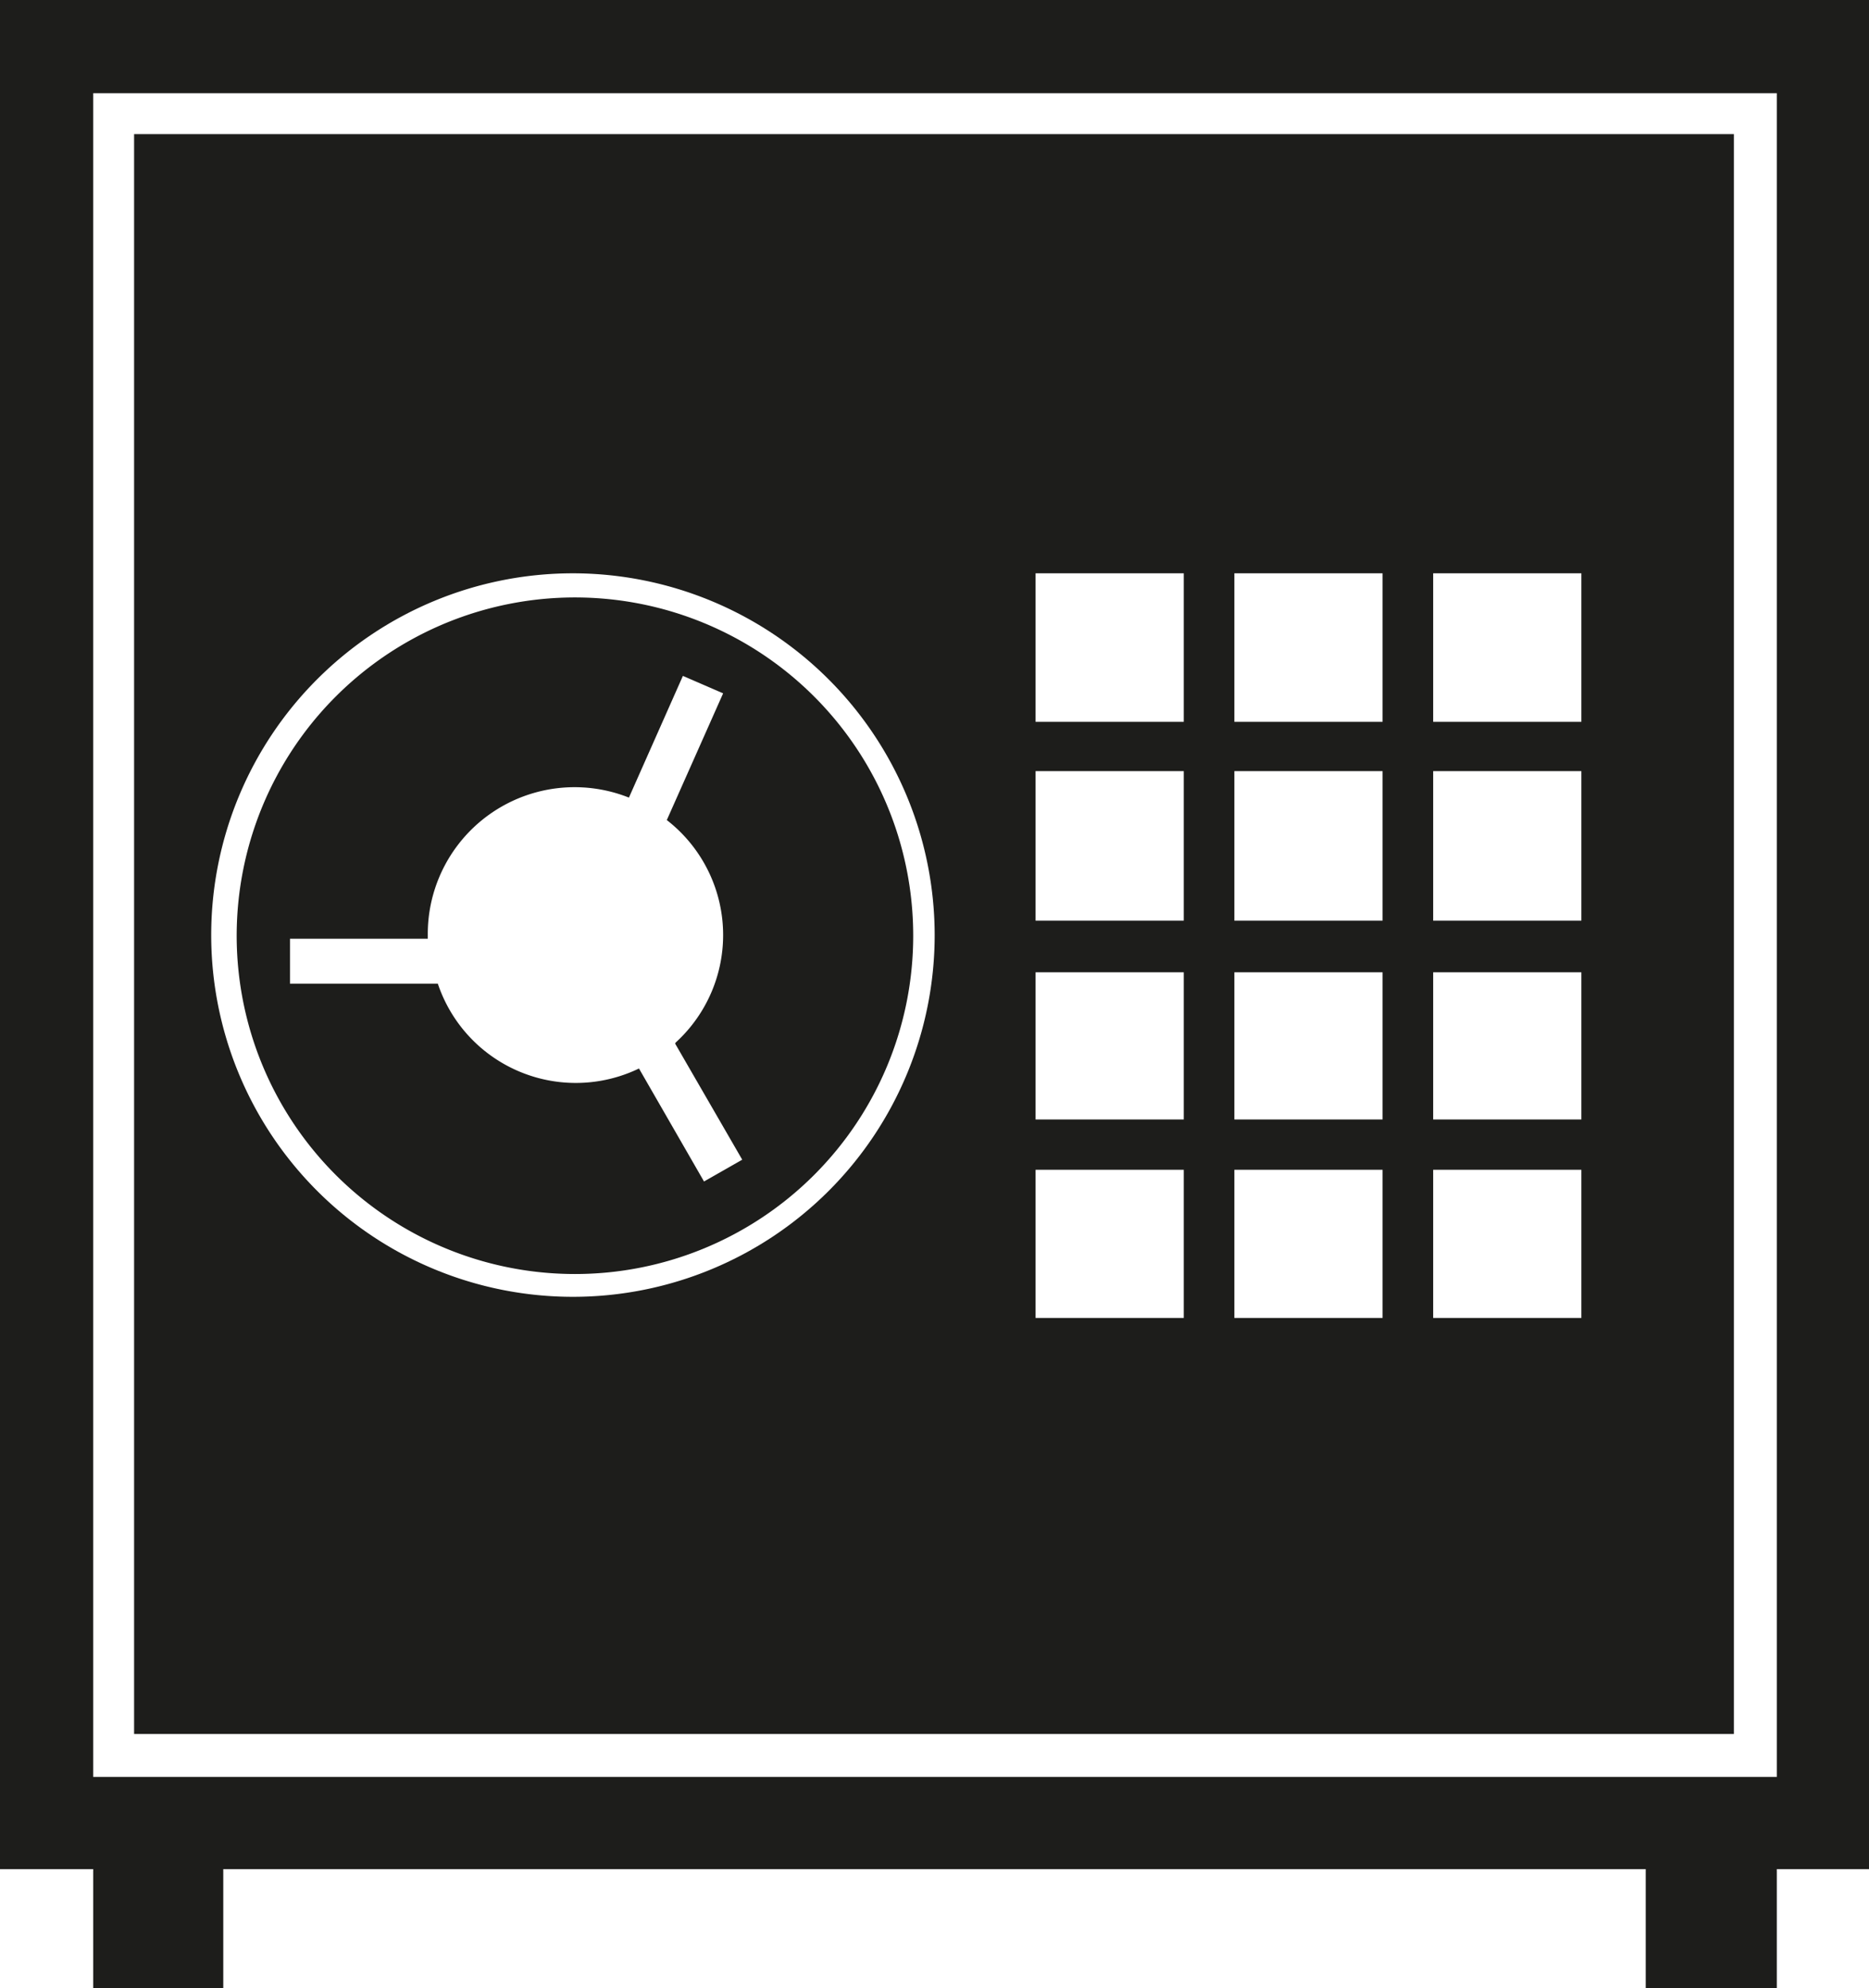
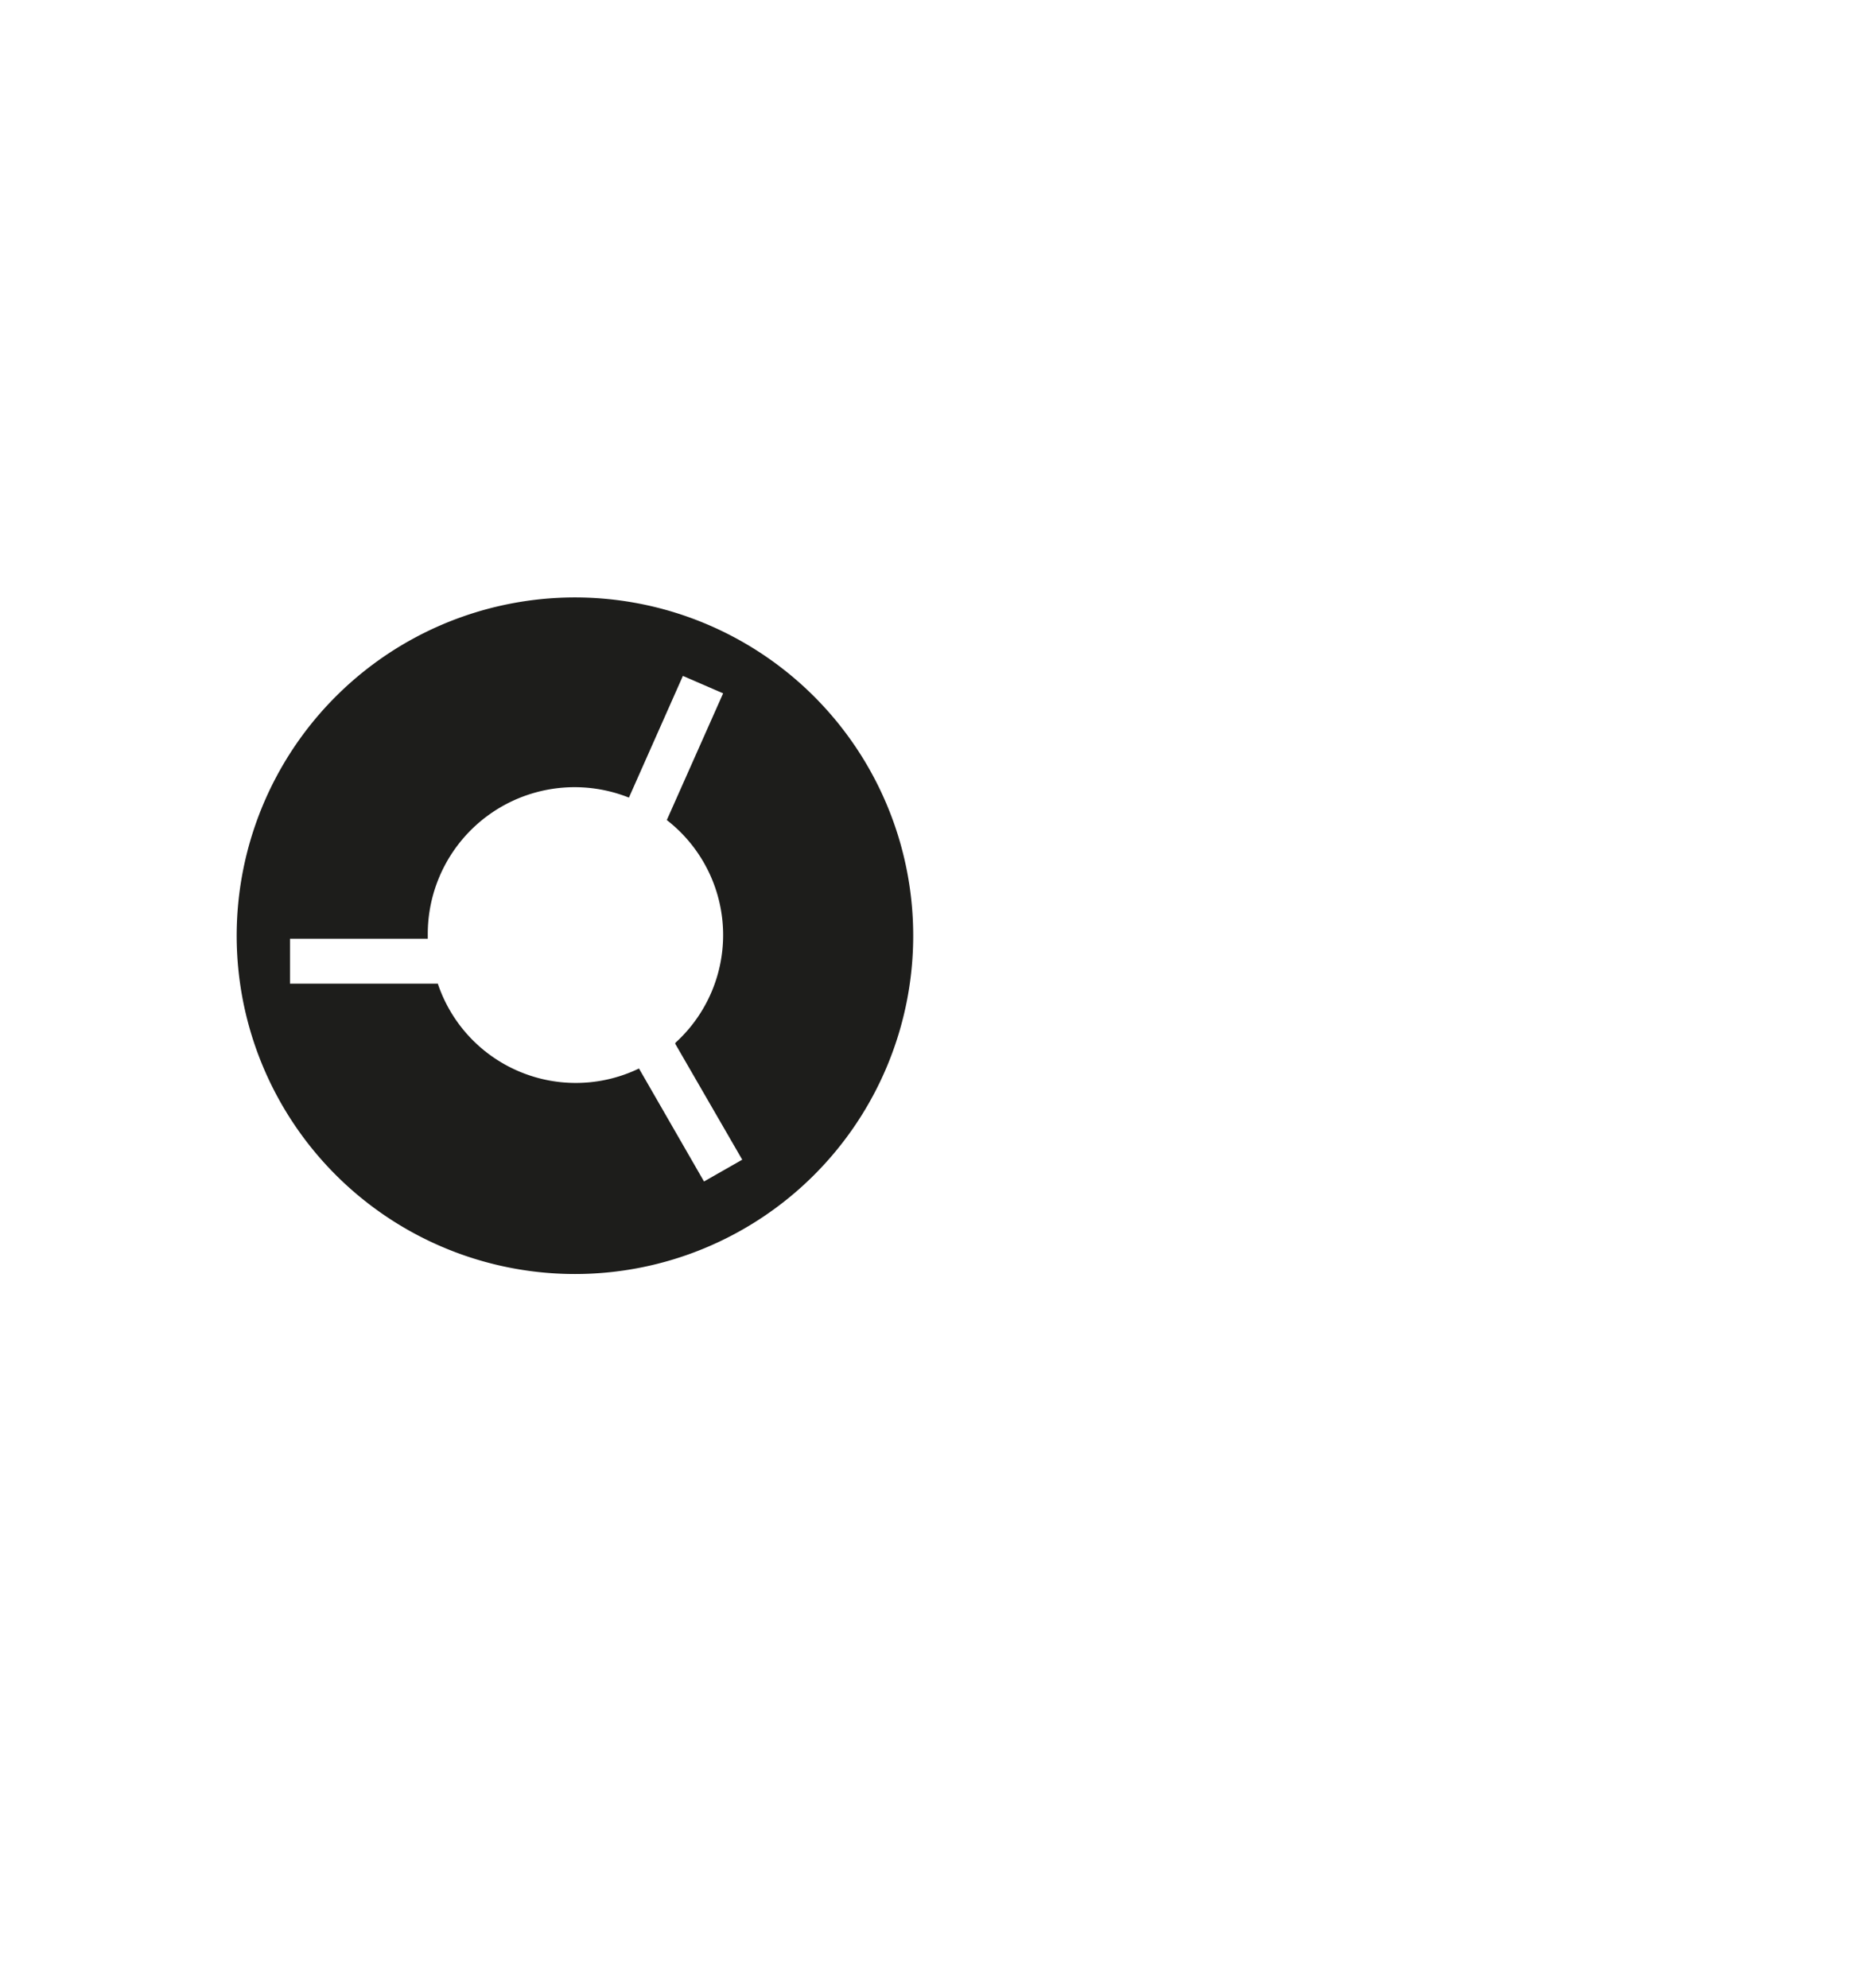
<svg xmlns="http://www.w3.org/2000/svg" viewBox="0 0 55.75 59.3">
  <defs>
    <style>.cls-1{fill:#1d1d1b;}</style>
  </defs>
  <g id="Ebene_2" data-name="Ebene 2">
    <g id="Ebene_1-2" data-name="Ebene 1">
-       <path class="cls-1" d="M55.75,55.75V0H0V55.75H2.78V59.3H6.66V55.75H49.09V59.3H53V55.75ZM53,53H2.78V2.78H53V53ZM51.72,4H4V51.72H51.72V4ZM27.88,27.89A10.79,10.79,0,1,1,17.09,17.1,10.8,10.8,0,0,1,27.88,27.89Zm7.43-6.36H30.89V17.1h4.42v4.43Zm0,5.93H30.89V23h4.42v4.43Zm0,5.93H30.89V29h4.42v4.43Zm0,5.92H30.89V34.89h4.42v4.42Zm5.93-17.78H36.82V17.1h4.42v4.43Zm0,5.93H36.82V23h4.42v4.43Zm0,5.93H36.82V29h4.42v4.43Zm0,5.92H36.82V34.89h4.42v4.42Zm5.93-17.78H42.75V17.1h4.42v4.43Zm0,5.93H42.75V23h4.42v4.43Zm0,5.93H42.75V29h4.42v4.43Zm0,5.92H42.75V34.89h4.42v4.42Z" />
      <path class="cls-1" d="M27.24,27.92A10.09,10.09,0,1,0,17.15,38,10.09,10.09,0,0,0,27.24,27.92Zm-7.1,3.21,2,3.46L21,35.24l-1.94-3.37a4.34,4.34,0,0,1-6-2.53H8.65V28h4.11s0-.07,0-.11a4.38,4.38,0,0,1,6-4.1l1.61-3.63,1.2.52-1.68,3.78a4.34,4.34,0,0,1,.26,6.64Z" />
    </g>
  </g>
</svg>